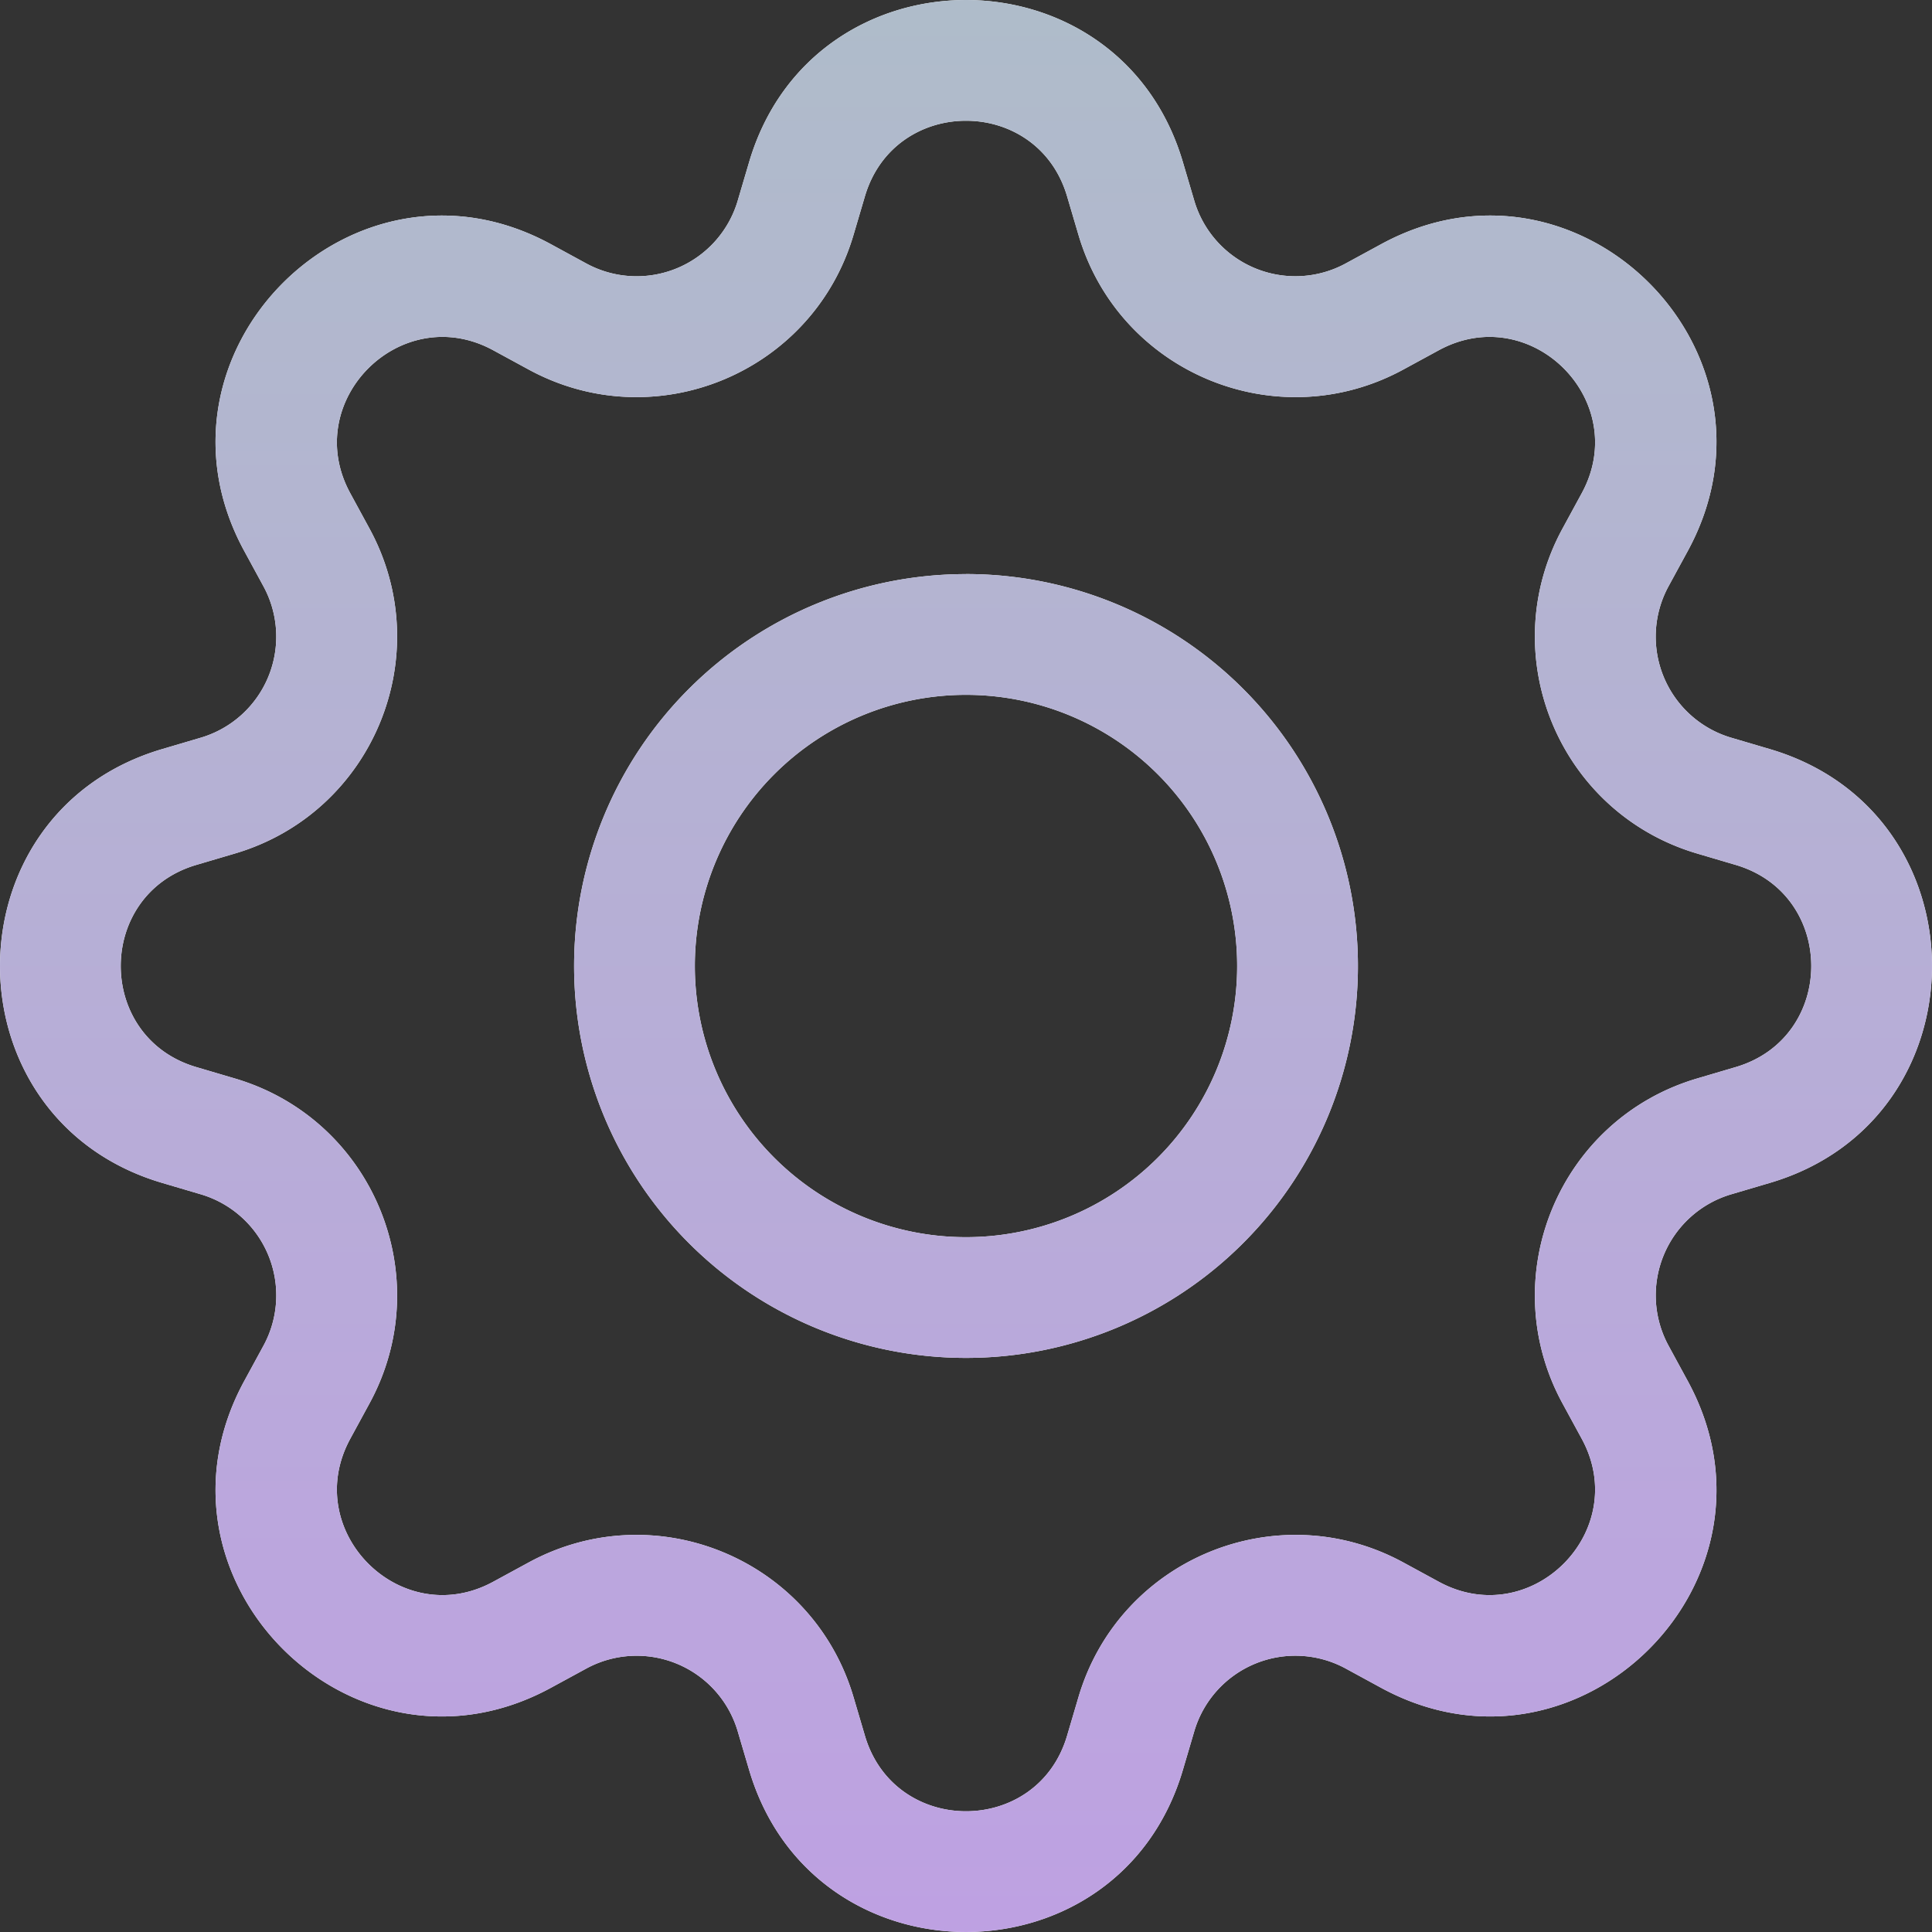
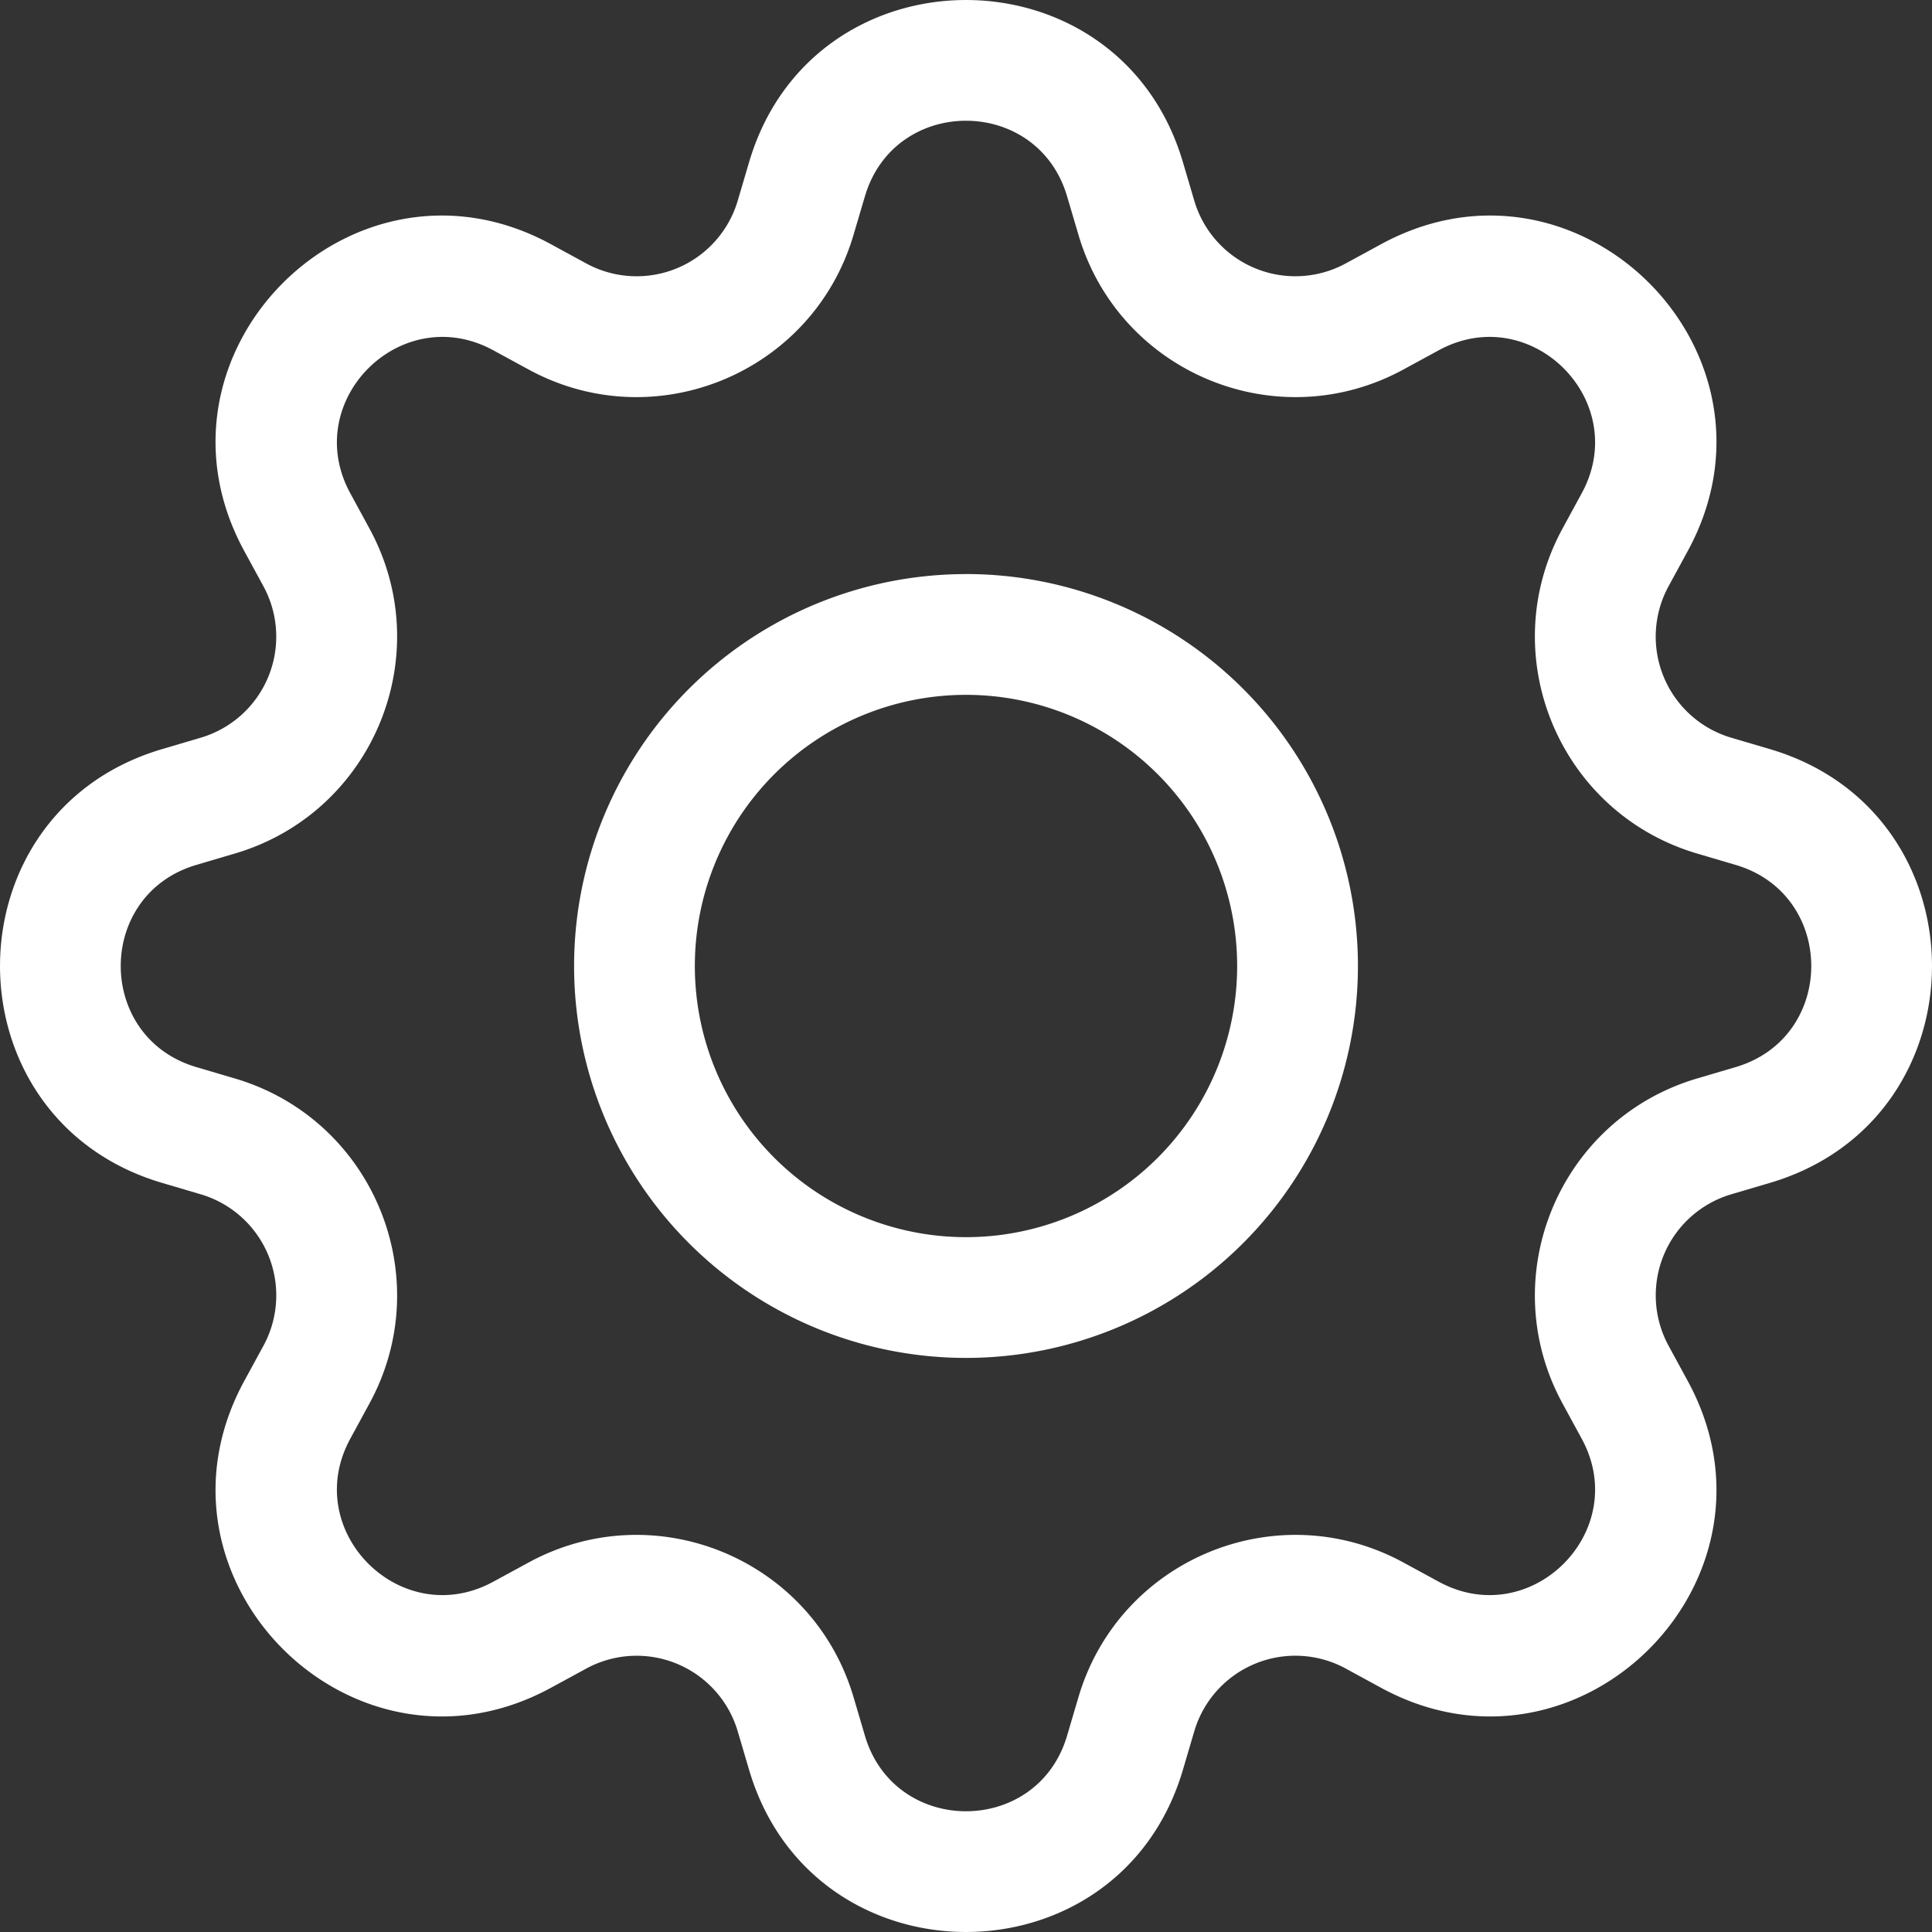
<svg xmlns="http://www.w3.org/2000/svg" width="40" height="40" fill="none">
  <rect width="100%" height="100%" fill="#333333" stroke="none" />
-   <path d="M20 11.886a8.114 8.114 0 100 16.228 8.114 8.114 0 000-16.229zM14.386 20a5.614 5.614 0 1111.228 0 5.614 5.614 0 01-11.228 0z" fill="#fff" />
-   <path d="M20 11.886a8.114 8.114 0 100 16.228 8.114 8.114 0 000-16.229zM14.386 20a5.614 5.614 0 1111.228 0 5.614 5.614 0 01-11.228 0z" fill="url(#paint0_linear_1033_44464)" />
+   <path d="M20 11.886a8.114 8.114 0 100 16.228 8.114 8.114 0 000-16.229M14.386 20a5.614 5.614 0 1111.228 0 5.614 5.614 0 01-11.228 0z" fill="#fff" />
  <path d="M24.491 3.358c-1.32-4.477-7.662-4.477-8.982 0l-.235.796a2.182 2.182 0 01-3.137 1.3l-.729-.397c-4.1-2.233-8.584 2.252-6.351 6.351l.397.73a2.182 2.182 0 01-1.3 3.136l-.796.235c-4.477 1.32-4.477 7.662 0 8.982l.796.235a2.182 2.182 0 011.3 3.137l-.397.729c-2.233 4.1 2.252 8.584 6.351 6.351l.73-.397a2.182 2.182 0 013.136 1.3l.235.796c1.32 4.477 7.662 4.477 8.982 0l.235-.797a2.182 2.182 0 013.137-1.299l.729.397c4.1 2.233 8.584-2.252 6.351-6.351l-.397-.73a2.182 2.182 0 011.3-3.136l.796-.235c4.477-1.32 4.477-7.662 0-8.982l-.797-.235a2.182 2.182 0 01-1.299-3.137l.397-.729c2.233-4.1-2.252-8.584-6.351-6.351l-.73.397a2.182 2.182 0 01-3.136-1.3l-.235-.796zm-6.584.707c.615-2.087 3.571-2.087 4.186 0l.235.796c.843 2.861 4.111 4.215 6.73 2.788l.73-.397c1.91-1.04 4 1.05 2.96 2.96l-.397.73c-1.427 2.619-.073 5.887 2.788 6.73l.796.235c2.087.615 2.087 3.571 0 4.186l-.796.235c-2.861.843-4.215 4.111-2.788 6.73l.397.73c1.04 1.91-1.05 4-2.96 2.96l-.73-.397c-2.619-1.427-5.887-.073-6.73 2.788l-.235.796c-.615 2.087-3.571 2.087-4.186 0l-.235-.796c-.843-2.861-4.111-4.215-6.73-2.788l-.73.397c-1.91 1.04-4-1.05-2.96-2.96l.397-.73c1.427-2.619.073-5.887-2.788-6.73l-.796-.235c-2.087-.615-2.087-3.571 0-4.186l.796-.235c2.861-.843 4.215-4.111 2.788-6.73l-.397-.73c-1.04-1.91 1.05-4 2.96-2.96l.73.397c2.619 1.427 5.887.073 6.73-2.788l.235-.796z" fill="#fff" />
-   <path d="M24.491 3.358c-1.32-4.477-7.662-4.477-8.982 0l-.235.796a2.182 2.182 0 01-3.137 1.3l-.729-.397c-4.1-2.233-8.584 2.252-6.351 6.351l.397.73a2.182 2.182 0 01-1.3 3.136l-.796.235c-4.477 1.32-4.477 7.662 0 8.982l.796.235a2.182 2.182 0 011.3 3.137l-.397.729c-2.233 4.1 2.252 8.584 6.351 6.351l.73-.397a2.182 2.182 0 013.136 1.3l.235.796c1.32 4.477 7.662 4.477 8.982 0l.235-.797a2.182 2.182 0 013.137-1.299l.729.397c4.1 2.233 8.584-2.252 6.351-6.351l-.397-.73a2.182 2.182 0 011.3-3.136l.796-.235c4.477-1.32 4.477-7.662 0-8.982l-.797-.235a2.182 2.182 0 01-1.299-3.137l.397-.729c2.233-4.1-2.252-8.584-6.351-6.351l-.73.397a2.182 2.182 0 01-3.136-1.3l-.235-.796zm-6.584.707c.615-2.087 3.571-2.087 4.186 0l.235.796c.843 2.861 4.111 4.215 6.73 2.788l.73-.397c1.91-1.04 4 1.05 2.96 2.96l-.397.73c-1.427 2.619-.073 5.887 2.788 6.73l.796.235c2.087.615 2.087 3.571 0 4.186l-.796.235c-2.861.843-4.215 4.111-2.788 6.73l.397.73c1.04 1.91-1.05 4-2.96 2.96l-.73-.397c-2.619-1.427-5.887-.073-6.73 2.788l-.235.796c-.615 2.087-3.571 2.087-4.186 0l-.235-.796c-.843-2.861-4.111-4.215-6.73-2.788l-.73.397c-1.91 1.04-4-1.05-2.96-2.96l.397-.73c1.427-2.619.073-5.887-2.788-6.73l-.796-.235c-2.087-.615-2.087-3.571 0-4.186l.796-.235c2.861-.843 4.215-4.111 2.788-6.73l-.397-.73c-1.04-1.91 1.05-4 2.96-2.96l.73.397c2.619 1.427 5.887.073 6.73-2.788l.235-.796z" fill="url(#paint1_linear_1033_44464)" />
  <defs>
    <linearGradient id="paint0_linear_1033_44464" x1="20" y1="0" x2="20" y2="40" gradientUnits="userSpaceOnUse">
      <stop stop-color="#AFBCCA" />
      <stop offset="1" stop-color="#BEA1E2" />
    </linearGradient>
    <linearGradient id="paint1_linear_1033_44464" x1="20" y1="0" x2="20" y2="40" gradientUnits="userSpaceOnUse">
      <stop stop-color="#AFBCCA" />
      <stop offset="1" stop-color="#BEA1E2" />
    </linearGradient>
  </defs>
</svg>